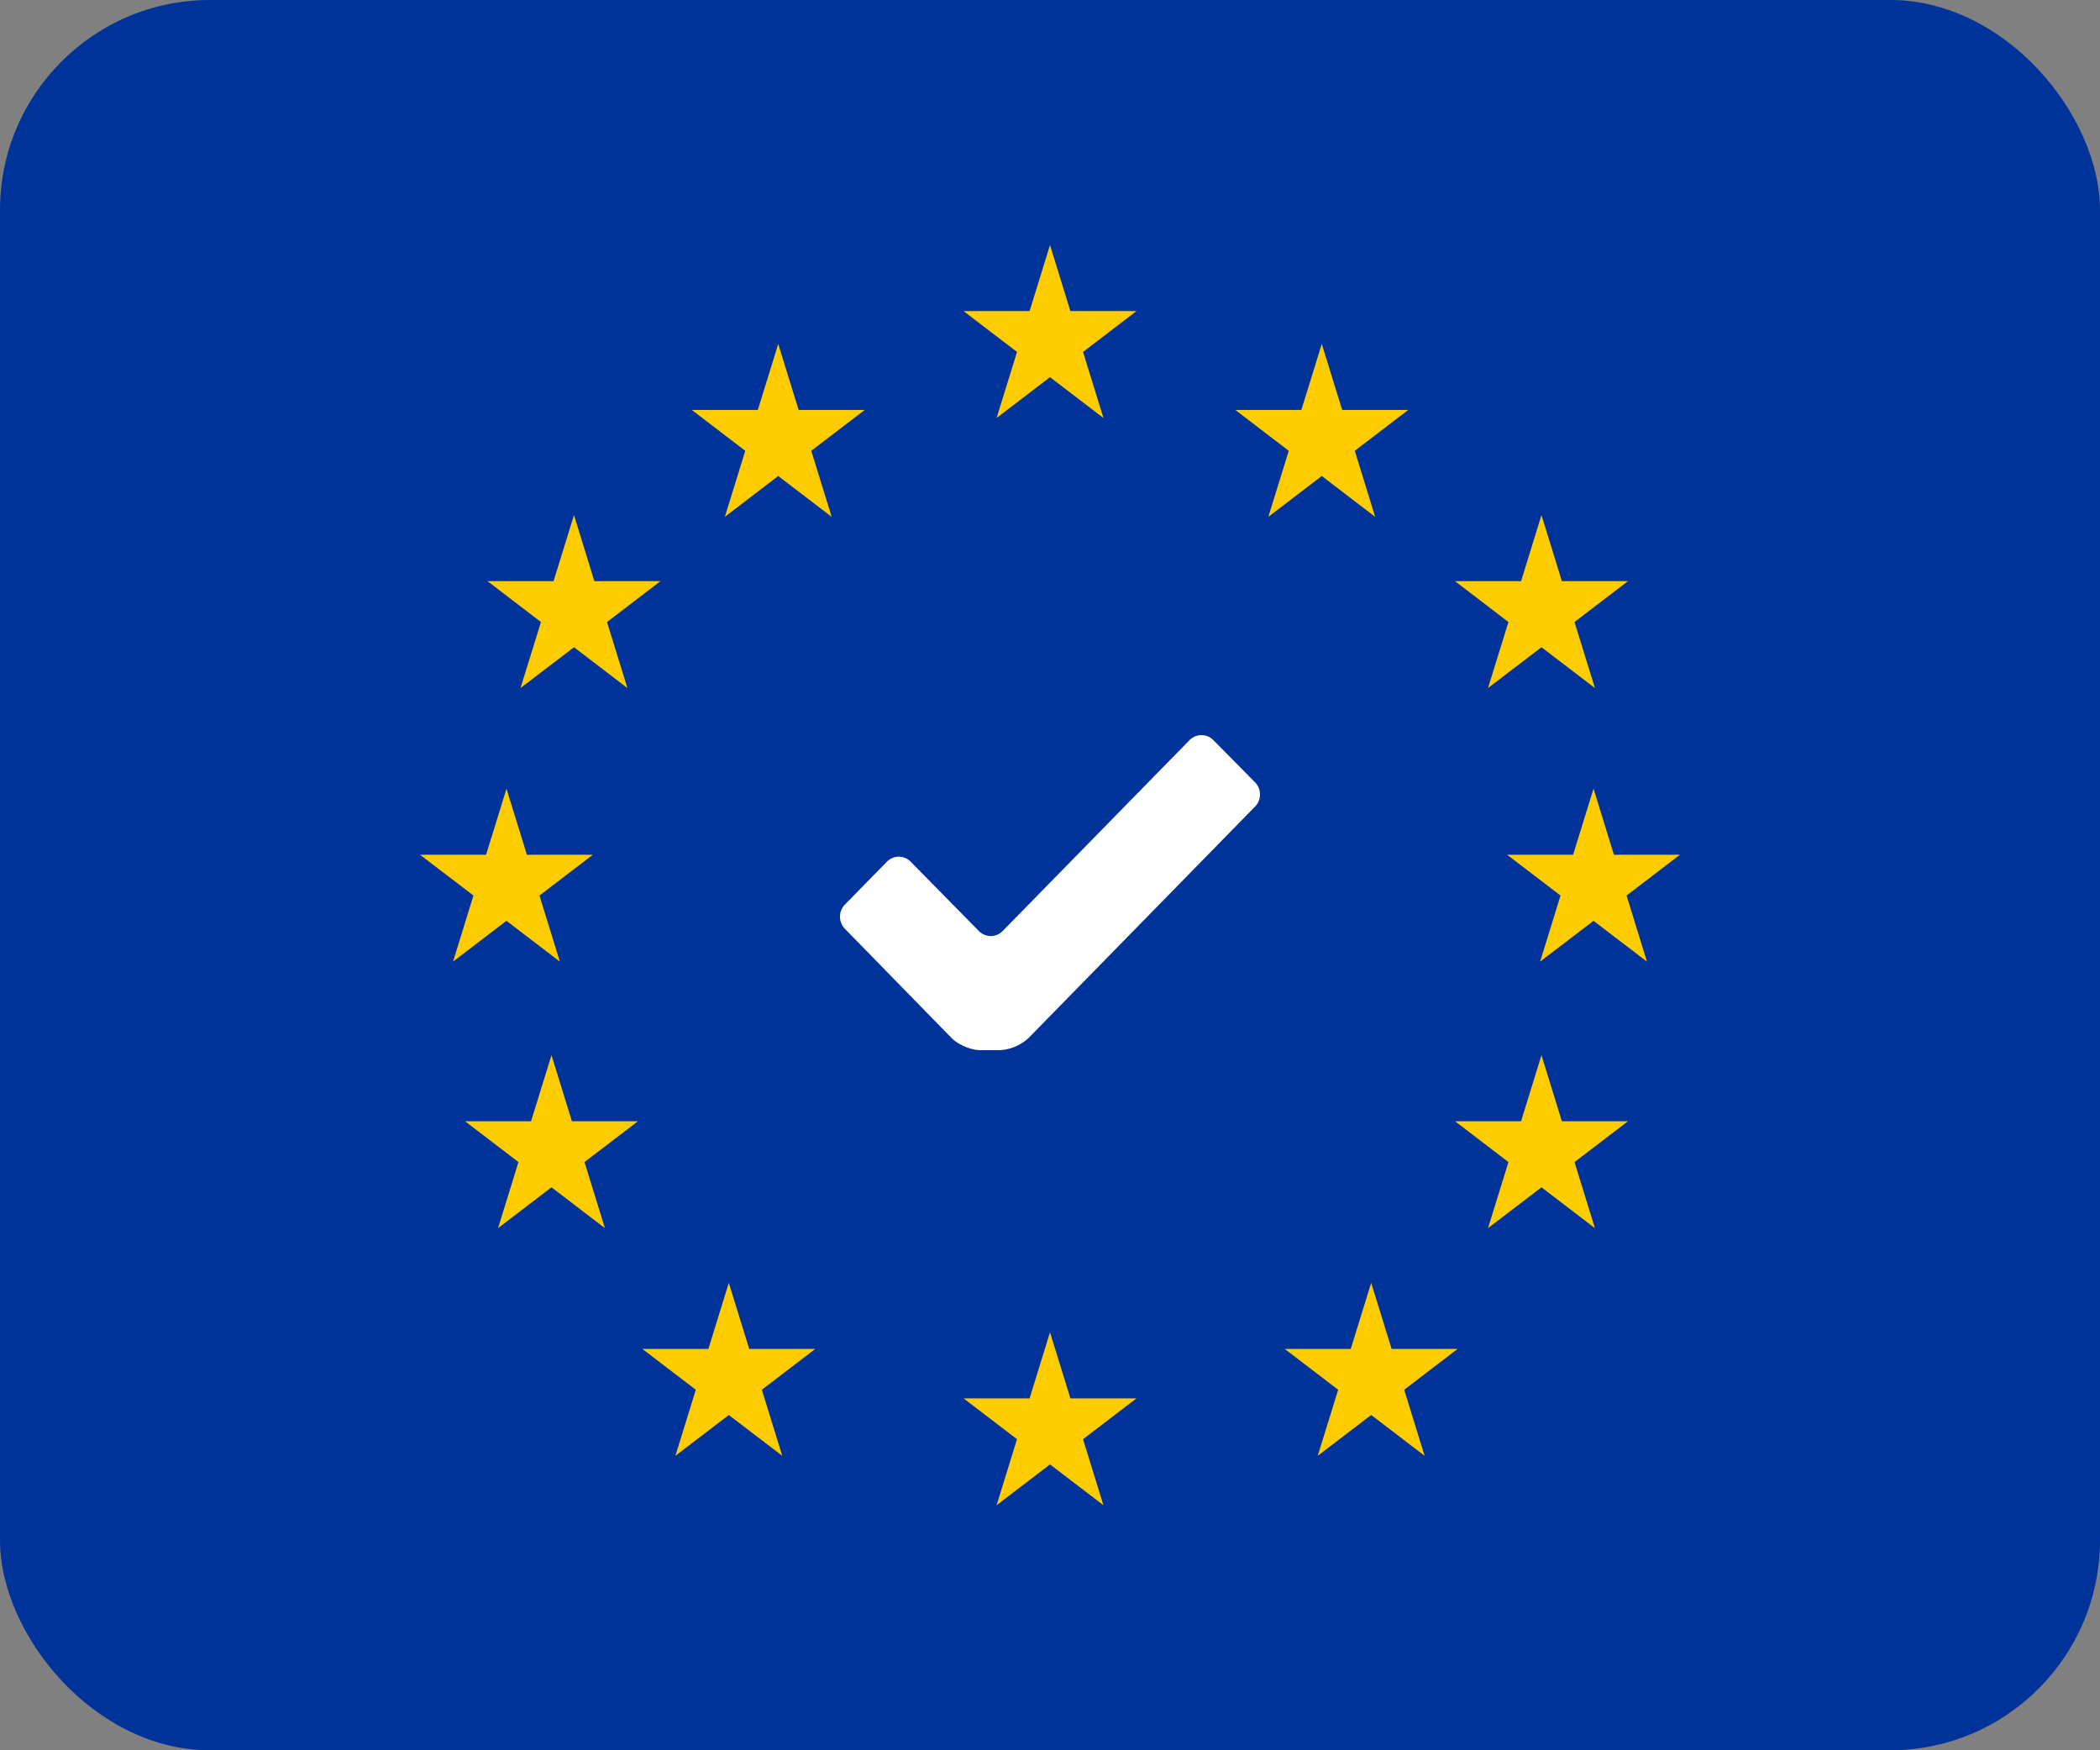
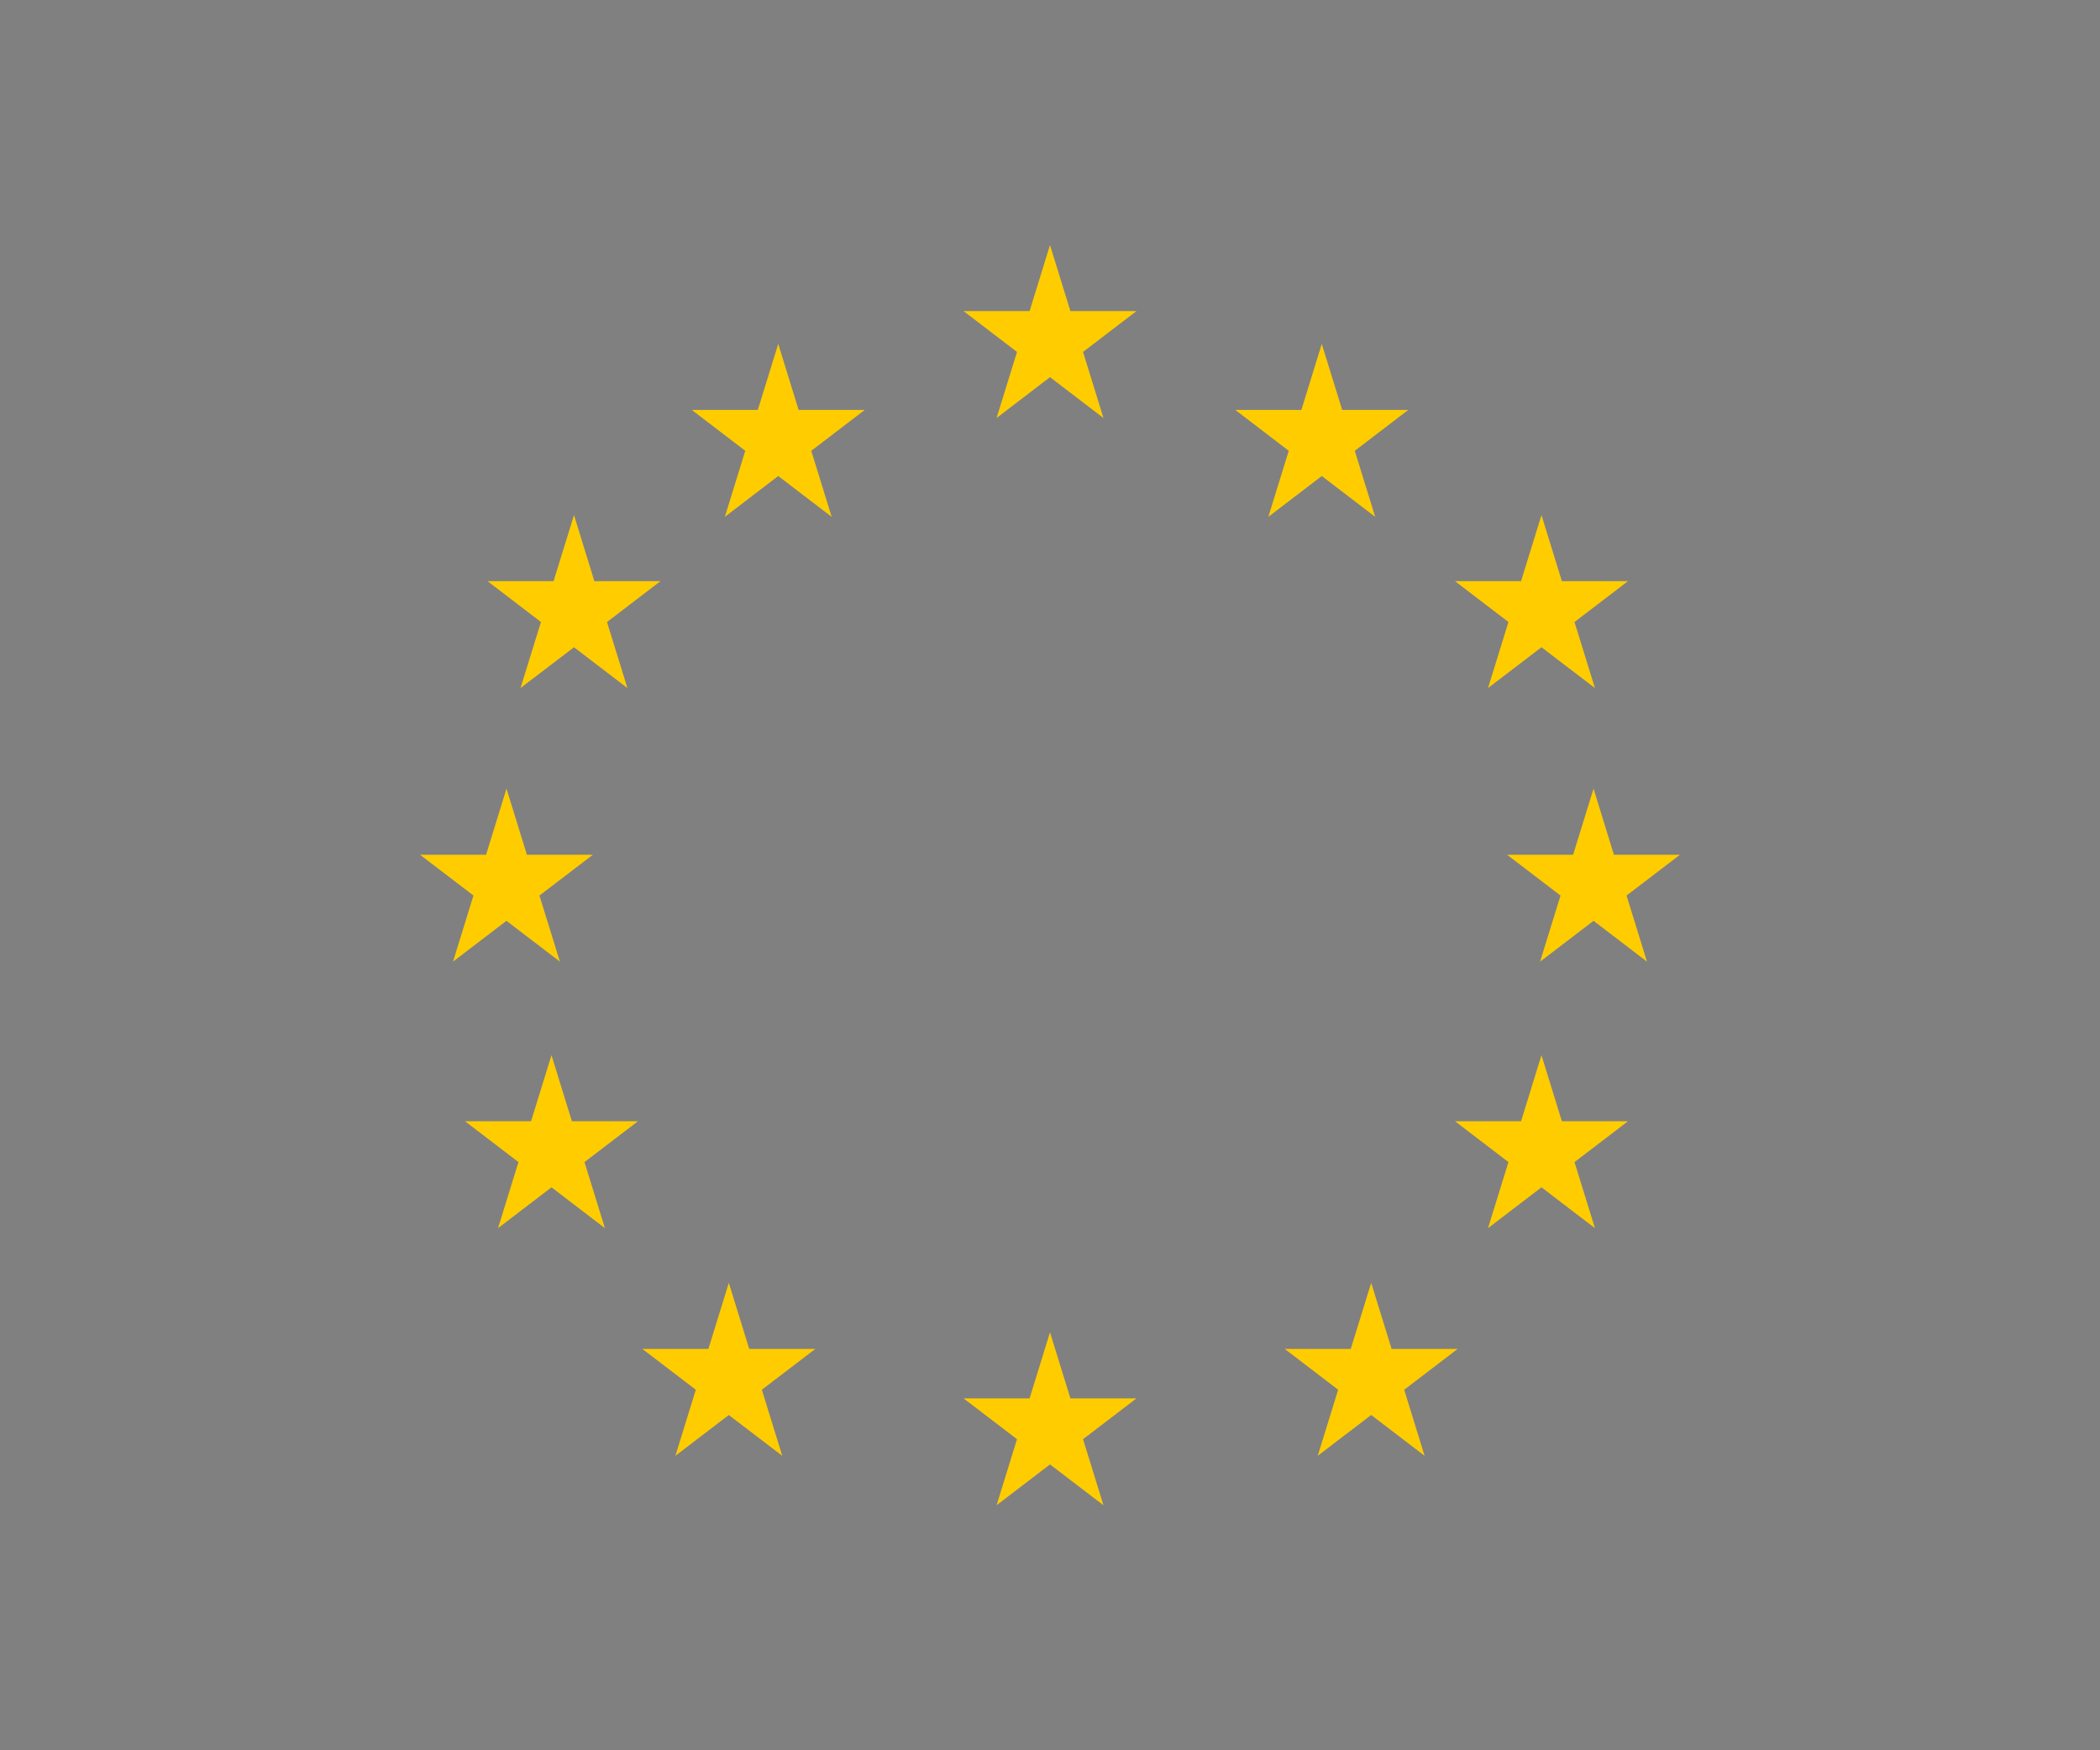
<svg xmlns="http://www.w3.org/2000/svg" width="60" height="50" viewBox="0 0 60 50" focusable="false" role="presentation">
  <rect x="0" y="0" width="60" height="50" fill="#808080" stroke="none" />
-   <rect width="60" height="50" fill="#039" rx="6" />
-   <path fill="#fff" d="m35.86 23.04-6.474 6.614a1.32 1.32 0 0 1-.82.346h-.559c-.263 0-.632-.156-.818-.346l-3.05-3.122a.498.498 0 0 1 .001-.692l1.2-1.223a.475.475 0 0 1 .68 0l1.948 1.98c.187.19.492.19.679 0l5.34-5.454a.476.476 0 0 1 .679-.001l1.193 1.207c.187.19.188.5.002.691z" />
  <path fill="#FC0" transform="translate(12 7)" d="M15.53 1.887h1.887L18 0l.583 1.887h1.888l-1.527 1.167.583 1.887L18 3.774l-1.526 1.167.583-1.887zM15.53 32.947h1.887L18 31.059l.583 1.888h1.888l-1.527 1.166.583 1.887L18 34.834 16.474 36l.583-1.887zM23.294 4.71h1.888l.583-1.886.583 1.887h1.887l-1.527 1.167.583 1.887-1.526-1.167-1.527 1.167.583-1.887zM29.571 25.03h1.888l.583-1.887.583 1.888h1.888l-1.527 1.166.583 1.887-1.527-1.166-1.527 1.166.583-1.887zM31.059 17.417h1.887l.584-1.888.582 1.888H36l-1.527 1.166.583 1.888-1.526-1.166-1.527 1.166.583-1.888zM0 17.417h1.888l.583-1.888.583 1.888H4.94l-1.527 1.166.584 1.888-1.527-1.166L.944 20.47l.583-1.888zM1.286 25.03h1.887l.584-1.887.583 1.888h1.887L4.7 26.197l.583 1.887-1.526-1.166-1.527 1.166.583-1.887zM29.571 9.602h1.888l.583-1.888.583 1.888h1.888l-1.527 1.167.583 1.886-1.527-1.165-1.527 1.165.583-1.886zM1.929 9.602h1.887L4.4 7.714l.582 1.888H6.87L5.343 10.77l.583 1.886L4.4 11.49l-1.528 1.165.584-1.886zM24.706 31.534h1.887l.584-1.887.583 1.887h1.887l-1.527 1.167.583 1.887-1.526-1.166-1.528 1.166.584-1.887zM7.765 4.71h1.887l.583-1.886.583 1.887h1.888l-1.527 1.167.583 1.887-1.527-1.167L8.71 7.765l.583-1.887zM6.353 31.535H8.24l.583-1.888.584 1.888h1.887l-1.527 1.166.583 1.887-1.527-1.165-1.526 1.165.583-1.887z" />
</svg>